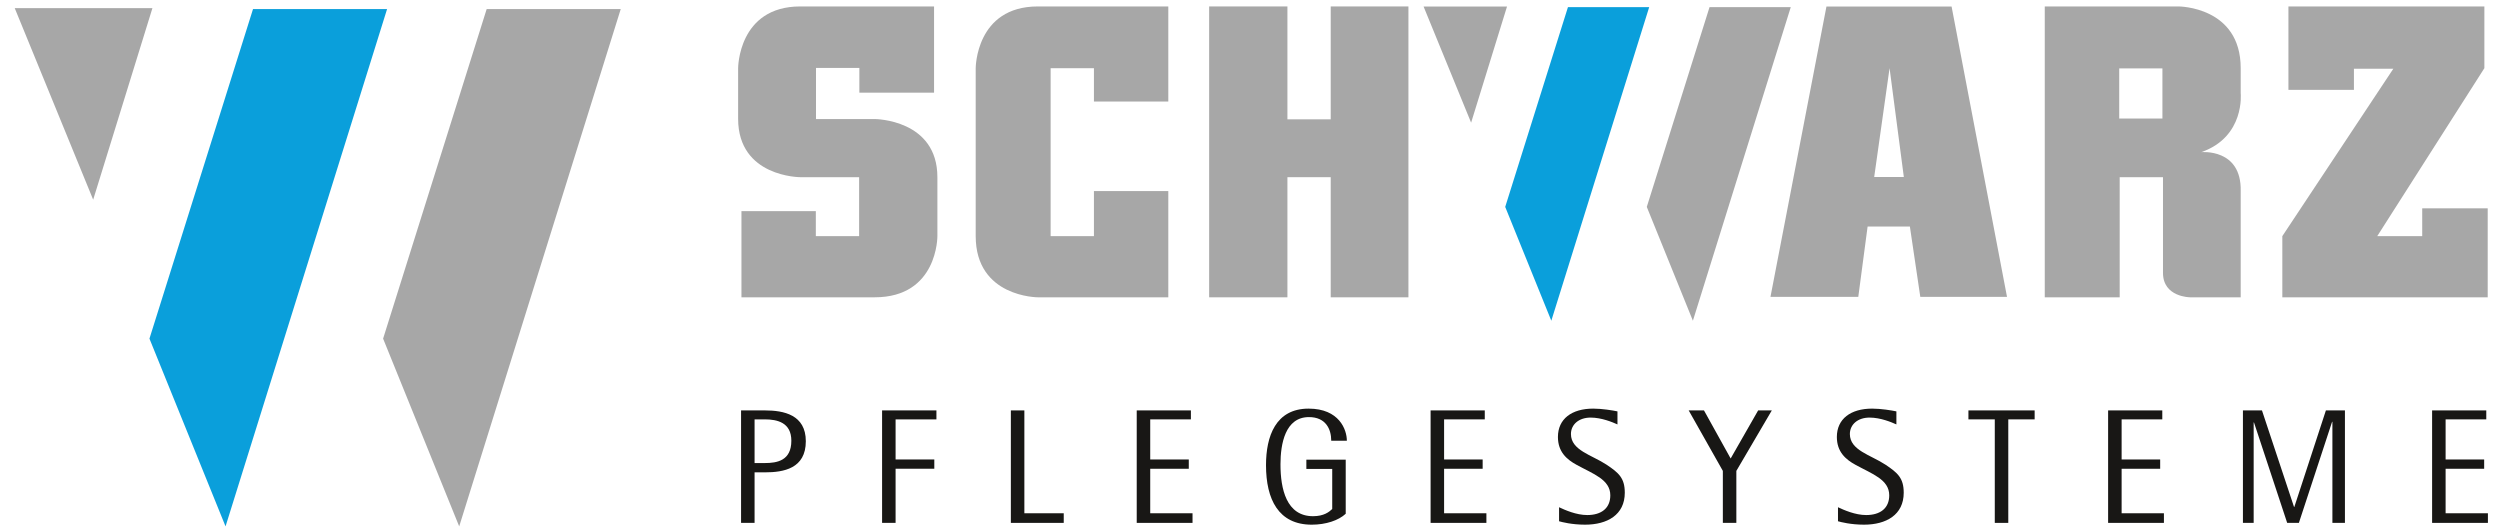
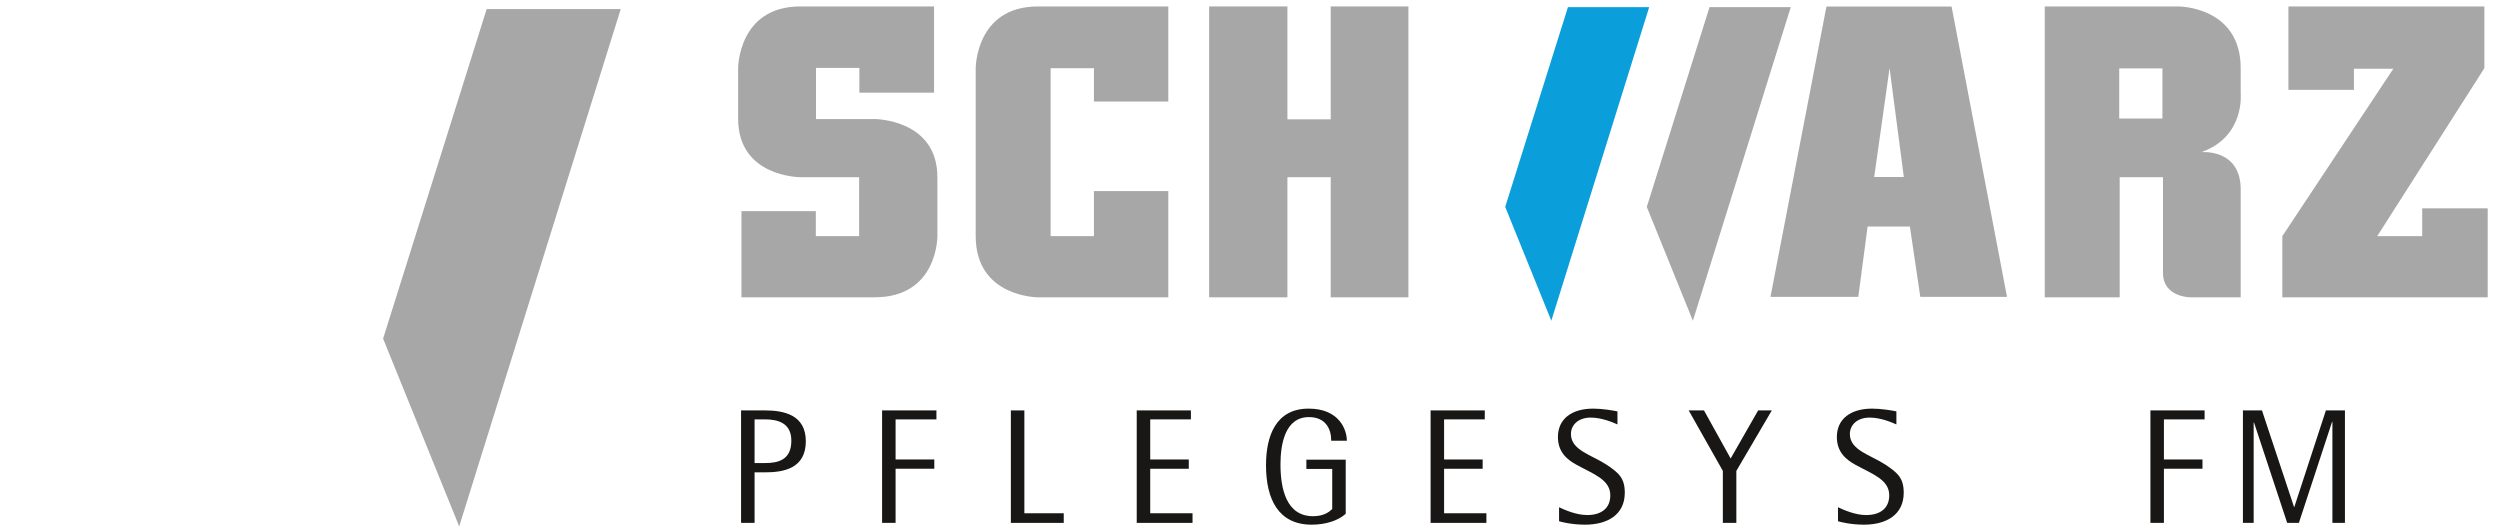
<svg xmlns="http://www.w3.org/2000/svg" width="100%" height="100%" viewBox="0 0 425 90" version="1.1" xml:space="preserve" style="fill-rule:evenodd;clip-rule:evenodd;stroke-linejoin:round;stroke-miterlimit:1.414;">
  <g>
    <path d="M146.092,15.75l0,-4.202l-7.372,0l0,8.691l10.021,0c0,0 10.616,0.049 10.616,9.882l0,10.021c0,0 0.095,10.4 -10.662,10.4l-22.647,0l0,-14.654l12.644,0l0,4.254l7.361,0l0,-10.021l-10.003,0c0,0 -10.568,0 -10.568,-9.928l0,-8.604c0,0 0,-10.494 10.568,-10.494l22.741,0l0,14.654l-12.699,0.001Z" style="fill:#a7a7a7;fill-rule:nonzero;" />
    <path d="M185.968,17.262l0,-5.672l-7.361,0l0,28.553l7.361,0l0,-7.659l12.644,0l0,18.058l-22.175,0c0,0 -10.568,0 -10.568,-10.399l0,-28.553c0,0 0,-10.495 10.568,-10.495l22.175,0l0,16.167l-12.644,0Z" style="fill:#a7a7a7;fill-rule:nonzero;" />
    <path d="M218.862,1.095l0,19.192l7.36,0l0,-19.192l13.211,0l0,49.448l-13.211,0l0,-20.422l-7.36,0l0,20.422l-13.306,0l0,-49.448l13.306,0Z" style="fill:#a7a7a7;fill-rule:nonzero;" />
    <path d="M389.034,1.095l33.31,0l0,10.494l-18.212,28.553l7.644,0l0,-4.727l11.134,0l0,15.128l-34.914,0l0,-10.401l18.872,-28.458l-6.699,0l0,3.592l-11.135,0l0,-14.181Z" style="fill:#a7a7a7;fill-rule:nonzero;" />
    <path d="M380.919,15.844l0,-4.254c0,-10.495 -10.568,-10.495 -10.568,-10.495l-22.742,0l0,49.447l12.739,0l0,-20.422l7.36,0l0,16.263c0,4.159 4.625,4.159 4.625,4.159l8.586,0c0,0 -0.016,-17.291 0,-18.058c0.162,-7.318 -6.721,-6.611 -6.7,-6.618c7.476,-2.614 6.7,-10.022 6.7,-10.022m-13.307,4.311l-7.344,0l0,-8.529l7.344,0l0,8.529Z" style="fill:#a7a7a7;fill-rule:nonzero;" />
    <path d="M341.193,50.473l-9.424,-49.36l-21.274,0l-9.517,49.36l14.929,0l1.586,-11.966l7.185,0l1.773,11.966l14.742,0Zm-17.541,-20.379l-5.039,0l2.613,-18.511l2.426,18.511Z" style="fill:#a7a7a7;fill-rule:nonzero;" />
    <path d="M290.622,1.207l13.81,0l-16.64,53.317l-7.838,-19.351l10.668,-33.966Z" style="fill:#a7a7a7;fill-rule:nonzero;" />
-     <path d="M256.192,1.114l-6.103,19.74l-8.079,-19.74l14.182,0Z" style="fill:#a7a7a7;fill-rule:nonzero;" />
    <path d="M149.954,88.89l2.296,0l0,-9.2l6.582,0l0,-1.579l-6.582,0l0,-6.817l6.942,0l0,-1.524l-9.238,0l0,19.12Z" style="fill:#181715;fill-rule:nonzero;" />
    <path d="M171.846,88.89l8.989,0l0,-1.635l-6.693,0l0,-17.485l-2.296,0l0,19.12Z" style="fill:#181715;fill-rule:nonzero;" />
    <path d="M193.243,88.89l9.487,0l0,-1.635l-7.192,0l0,-7.565l6.555,0l0,-1.579l-6.555,0l0,-6.817l6.915,0l0,-1.524l-9.21,0l0,19.12Z" style="fill:#181715;fill-rule:nonzero;" />
    <path d="M228.773,78.138l-6.692,0l0,1.58l4.397,0l0,6.816c-0.526,0.499 -1.411,1.219 -3.264,1.219c-4.536,0 -5.532,-4.655 -5.532,-8.811c0,-3.492 0.803,-8.036 4.841,-8.036c2.821,0 3.788,1.995 3.788,4.018l2.655,0c0,-1.884 -1.299,-5.459 -6.499,-5.459c-5.614,0 -7.245,4.711 -7.245,9.616c0,5.818 2.129,10.114 7.771,10.114c2.406,0 4.563,-0.721 5.78,-1.857l0,-9.2Z" style="fill:#181715;fill-rule:nonzero;" />
    <path d="M243.201,88.89l9.487,0l0,-1.635l-7.192,0l0,-7.565l6.555,0l0,-1.579l-6.555,0l0,-6.817l6.915,0l0,-1.524l-9.21,0l0,19.12Z" style="fill:#181715;fill-rule:nonzero;" />
    <path d="M274.97,69.936c-0.775,-0.166 -2.628,-0.471 -4.121,-0.471c-3.651,0 -6.001,1.746 -6.001,4.822c0,2.521 1.493,3.823 3.181,4.738c2.82,1.552 5.724,2.494 5.724,5.181c0,2.19 -1.521,3.353 -3.927,3.353c-1.853,0 -3.789,-0.858 -4.785,-1.329l0,2.383c0.47,0.138 2.185,0.581 4.425,0.581c3.761,0 6.749,-1.662 6.749,-5.431c0,-2.493 -1.024,-3.38 -3.098,-4.765c-2.516,-1.663 -6.056,-2.439 -6.056,-5.21c0,-1.636 1.355,-2.799 3.345,-2.799c1.854,0 3.707,0.776 4.564,1.163l0,-2.216Z" style="fill:#181715;fill-rule:nonzero;" />
    <path d="M292.884,88.89l2.295,0l0,-8.839l6.03,-10.281l-2.324,0l-4.674,8.174l-4.535,-8.174l-2.6,0l5.808,10.281l0,8.839Z" style="fill:#181715;fill-rule:nonzero;" />
    <path d="M322.388,69.936c-0.775,-0.166 -2.628,-0.471 -4.121,-0.471c-3.651,0 -6.001,1.746 -6.001,4.822c0,2.521 1.493,3.823 3.18,4.738c2.821,1.552 5.725,2.494 5.725,5.181c0,2.19 -1.521,3.353 -3.927,3.353c-1.853,0 -3.789,-0.858 -4.785,-1.329l0,2.383c0.47,0.138 2.185,0.581 4.425,0.581c3.761,0 6.749,-1.662 6.749,-5.431c0,-2.493 -1.024,-3.38 -3.098,-4.765c-2.516,-1.663 -6.056,-2.439 -6.056,-5.21c0,-1.636 1.355,-2.799 3.345,-2.799c1.853,0 3.707,0.776 4.564,1.163l0,-2.216Z" style="fill:#181715;fill-rule:nonzero;" />
-     <path d="M339.113,88.89l2.295,0l0,-17.596l4.481,0l0,-1.524l-11.256,0l0,1.524l4.48,0l0,17.596Z" style="fill:#181715;fill-rule:nonzero;" />
-     <path d="M358.38,88.89l9.487,0l0,-1.635l-7.192,0l0,-7.565l6.555,0l0,-1.579l-6.555,0l0,-6.817l6.915,0l0,-1.524l-9.21,0l0,19.12Z" style="fill:#181715;fill-rule:nonzero;" />
+     <path d="M358.38,88.89l9.487,0l0,-1.635l0,-7.565l6.555,0l0,-1.579l-6.555,0l0,-6.817l6.915,0l0,-1.524l-9.21,0l0,19.12Z" style="fill:#181715;fill-rule:nonzero;" />
    <path d="M381.298,88.89l1.825,0l0,-17.07l0.056,0l5.642,17.07l1.991,0l5.642,-17.18l0.055,0l0,17.18l2.13,0l0,-19.12l-3.236,0l-5.365,16.405l-0.056,0l-5.448,-16.405l-3.236,0l0,19.12Z" style="fill:#181715;fill-rule:nonzero;" />
-     <path d="M413.458,88.89l9.487,0l0,-1.635l-7.192,0l0,-7.565l6.555,0l0,-1.579l-6.555,0l0,-6.817l6.915,0l0,-1.524l-9.21,0l0,19.12Z" style="fill:#181715;fill-rule:nonzero;" />
    <path d="M125.981,88.89l2.296,0l0,-8.591l1.77,0c3.153,0 6.942,-0.637 6.942,-5.292c0,-4.517 -3.789,-5.237 -6.942,-5.237l-4.066,0l0,19.12Zm2.296,-17.596l1.742,0c2.102,0 4.509,0.526 4.509,3.63c0,3.381 -2.407,3.796 -4.509,3.796l-1.742,0l0,-7.426Z" style="fill:#181715;fill-rule:nonzero;" />
    <path d="M266.554,1.207l13.81,0l-16.64,53.317l-7.838,-19.351l10.668,-33.966Z" style="fill:#0a9fdb;fill-rule:nonzero;" />
  </g>
  <g>
    <path d="M82.734,1.541l22.791,0l-27.462,87.946l-12.935,-31.919l17.606,-56.027Z" style="fill:#a7a7a7;fill-rule:nonzero;" />
-     <path d="M25.911,1.387l-10.072,32.561l-13.334,-32.561l23.406,0Z" style="fill:#a7a7a7;fill-rule:nonzero;" />
-     <path d="M43.013,1.541l22.791,0l-27.462,87.946l-12.935,-31.919l17.606,-56.027Z" style="fill:#0a9fdb;fill-rule:nonzero;" />
  </g>
</svg>